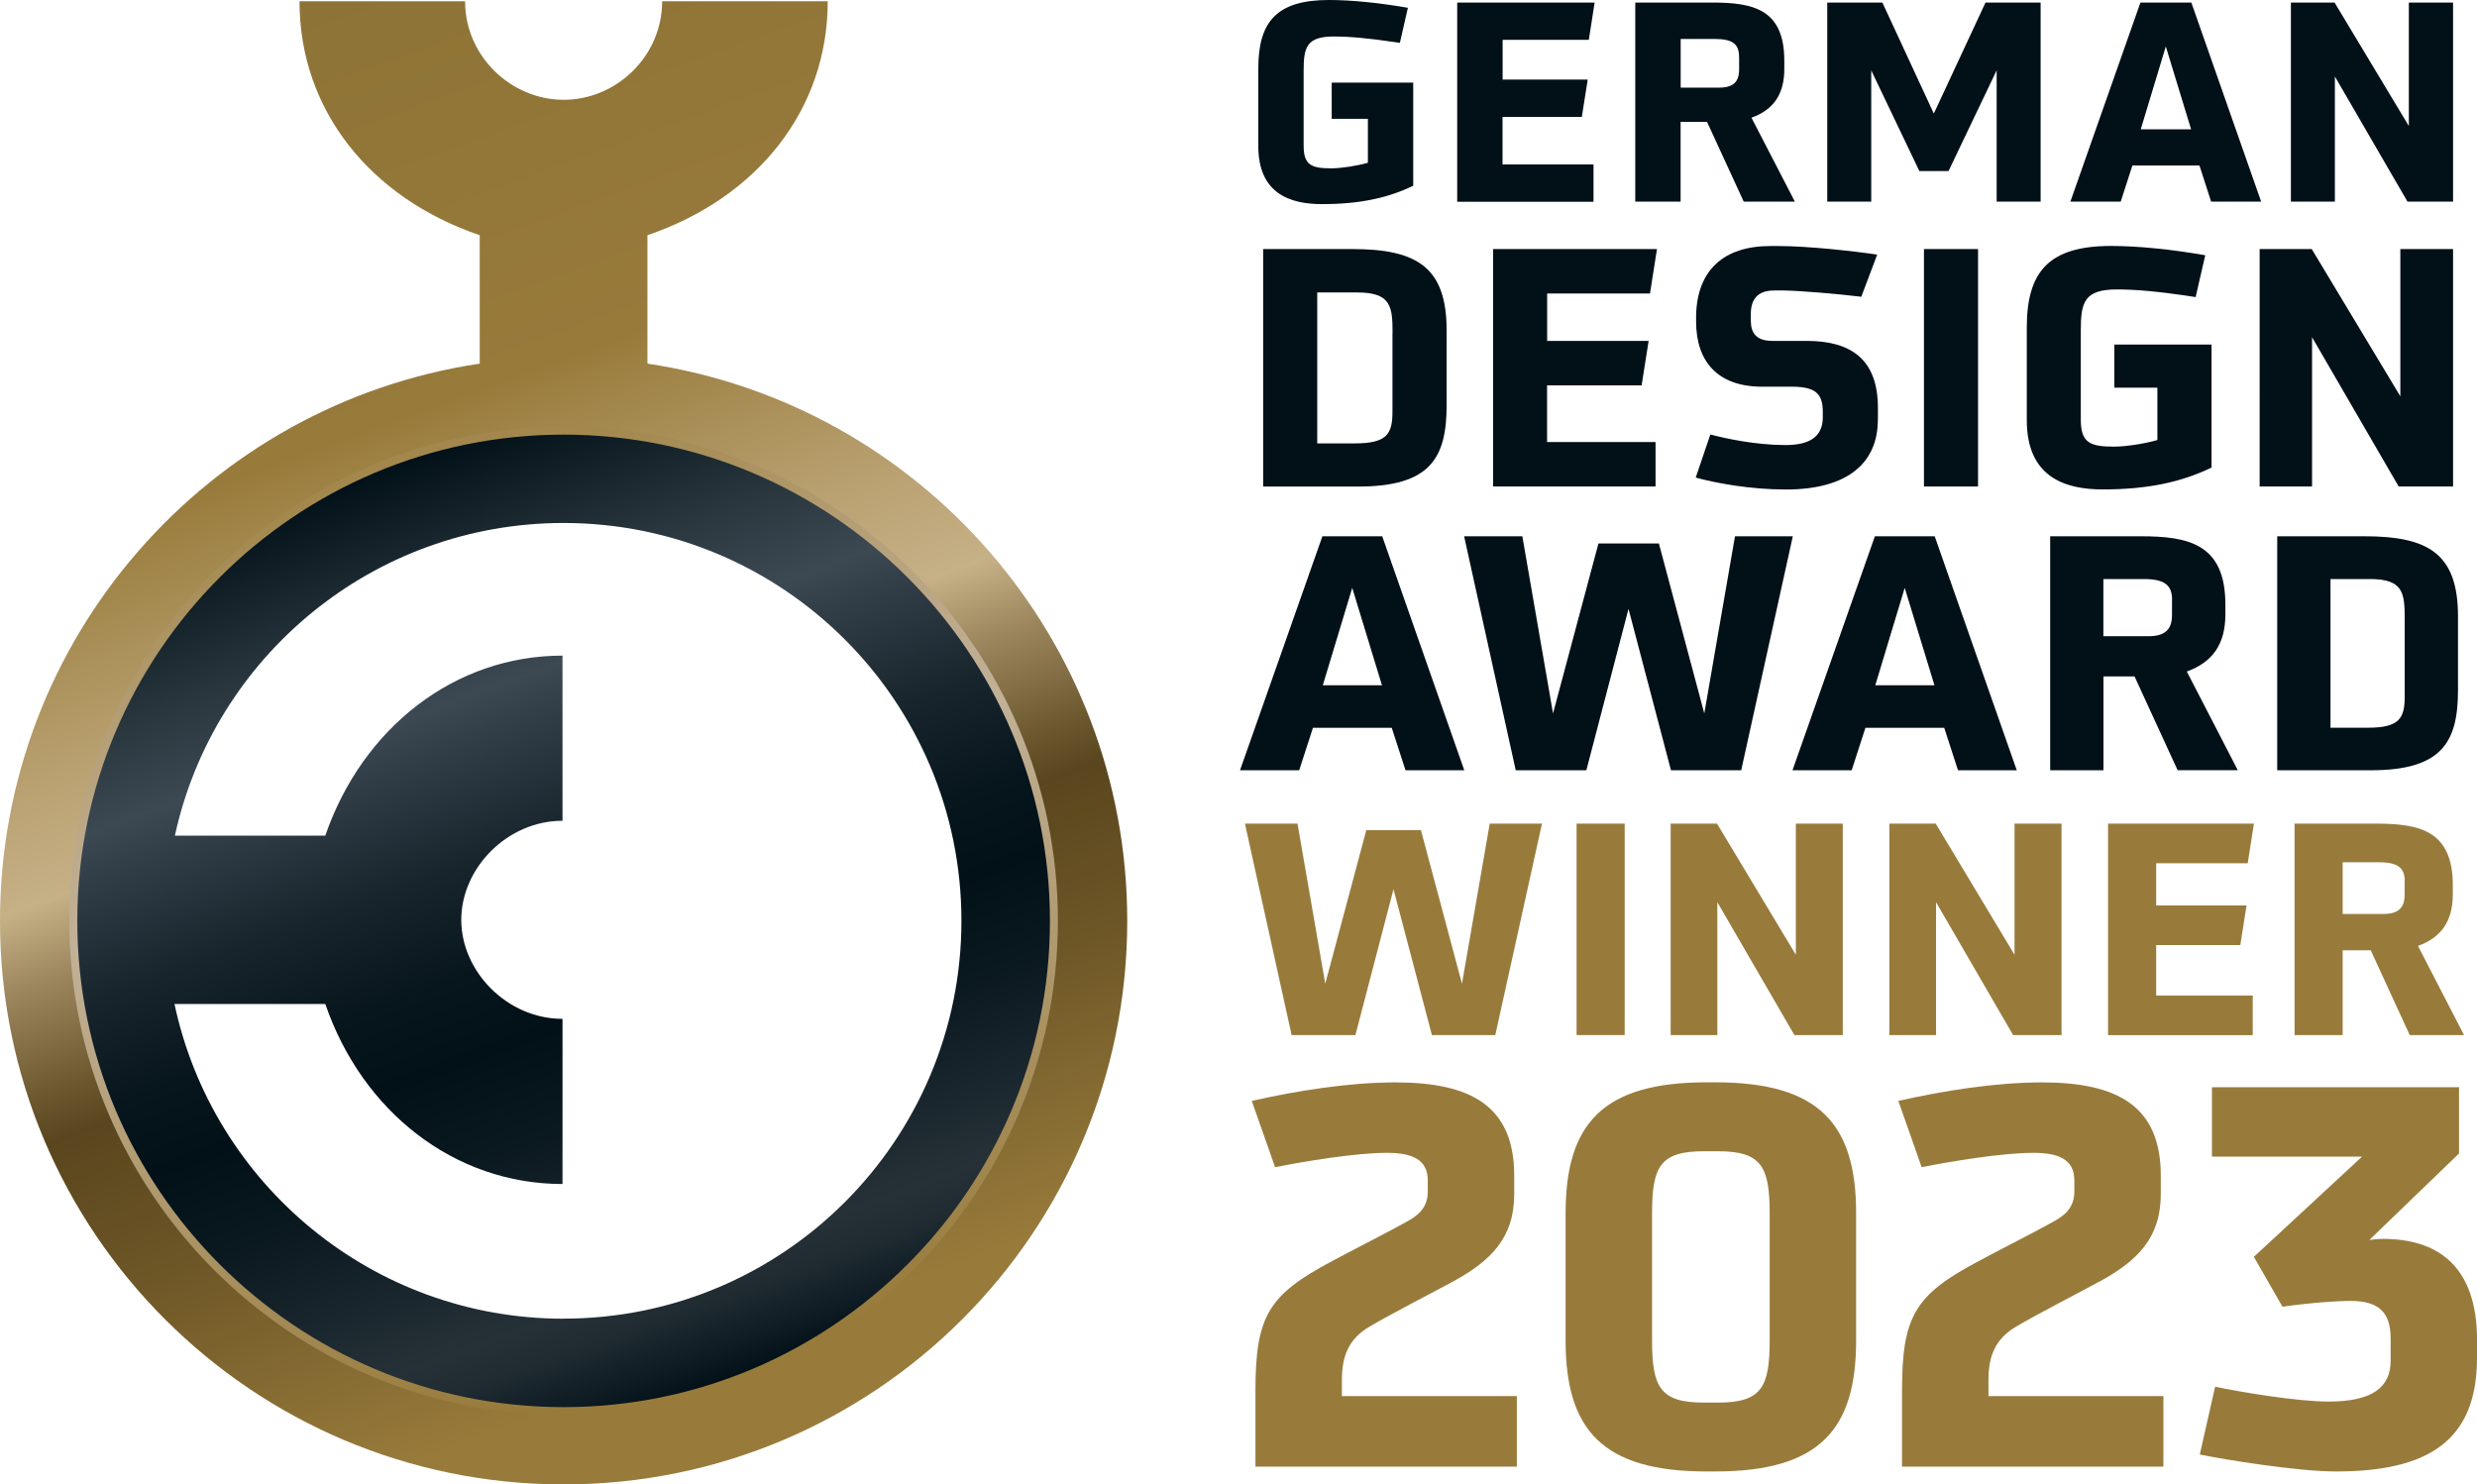
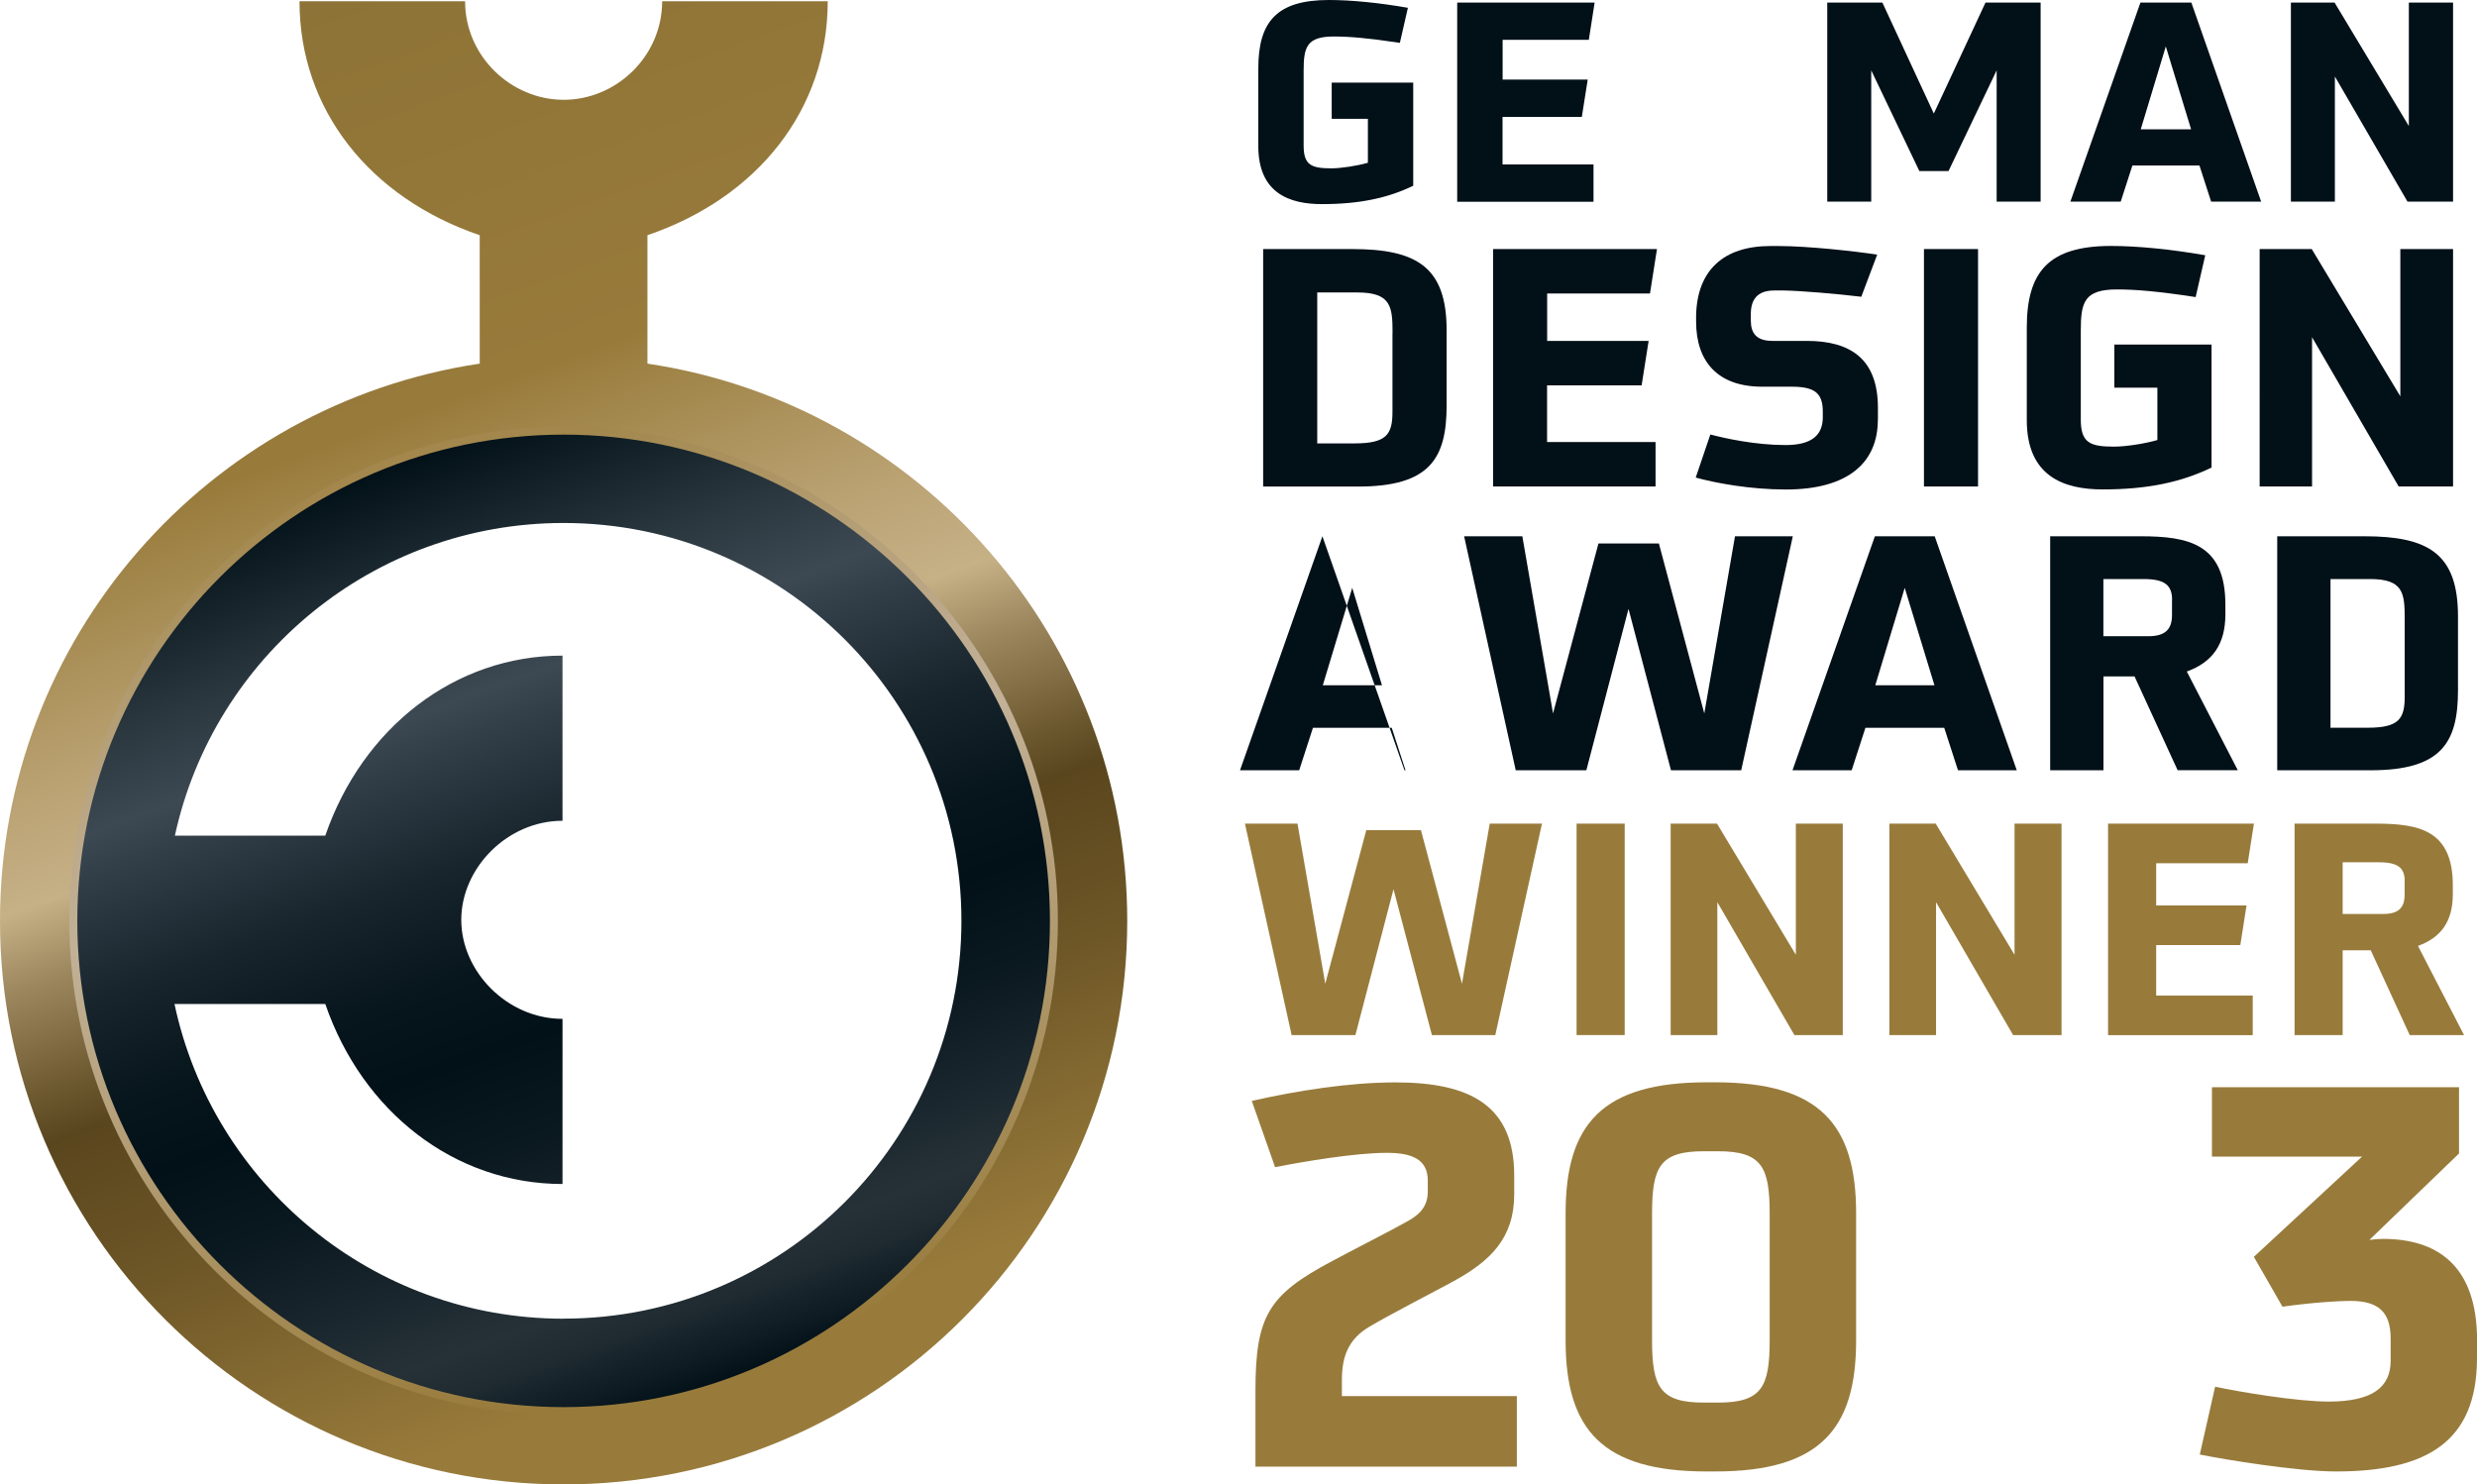
<svg xmlns="http://www.w3.org/2000/svg" id="Ebene_2" data-name="Ebene 2" viewBox="0 0 311.46 186.68">
  <defs>
    <style>
      .cls-1 {
        fill: #021018;
      }

      .cls-2 {
        fill: #987b3b;
      }

      .cls-3 {
        fill: url(#Unbenannter_Verlauf_52);
      }

      .cls-4 {
        fill: url(#Unbenannter_Verlauf_50);
      }

      .cls-5 {
        fill: url(#Unbenannter_Verlauf_55);
      }
    </style>
    <linearGradient id="Unbenannter_Verlauf_50" data-name="Unbenannter Verlauf 50" x1="95.11" y1="182.42" x2="29.81" y2="3.02" gradientUnits="userSpaceOnUse">
      <stop offset=".07" stop-color="#987b3b" />
      <stop offset=".25" stop-color="#6c5526" />
      <stop offset=".35" stop-color="#5a461e" />
      <stop offset=".38" stop-color="#6c582f" />
      <stop offset=".45" stop-color="#9c865d" />
      <stop offset=".5" stop-color="#c6b086" />
      <stop offset=".57" stop-color="#baa273" />
      <stop offset=".7" stop-color="#9d8143" />
      <stop offset=".72" stop-color="#987b3b" />
      <stop offset=".96" stop-color="#8f7437" />
      <stop offset="1" stop-color="#8d7337" />
    </linearGradient>
    <linearGradient id="Unbenannter_Verlauf_52" data-name="Unbenannter Verlauf 52" x1="91.84" y1="173.43" x2="49.89" y2="58.19" gradientUnits="userSpaceOnUse">
      <stop offset="0" stop-color="#021018" />
      <stop offset=".03" stop-color="#0e1b23" />
      <stop offset=".08" stop-color="#1f2a31" />
      <stop offset=".12" stop-color="#253037" />
      <stop offset=".14" stop-color="#232e35" />
      <stop offset=".3" stop-color="#0a181f" />
      <stop offset=".4" stop-color="#021018" />
      <stop offset=".48" stop-color="#07151d" />
      <stop offset=".59" stop-color="#18252d" />
      <stop offset=".71" stop-color="#333f48" />
      <stop offset=".75" stop-color="#3d4952" />
      <stop offset=".84" stop-color="#2a373f" />
      <stop offset="1" stop-color="#021018" />
    </linearGradient>
    <linearGradient id="Unbenannter_Verlauf_55" data-name="Unbenannter Verlauf 55" x1="54.78" y1="55.77" x2="86.95" y2="175.85" gradientUnits="userSpaceOnUse">
      <stop offset=".03" stop-color="#a3874c" />
      <stop offset=".03" stop-color="#a3884e" />
      <stop offset=".19" stop-color="#b49e75" />
      <stop offset=".32" stop-color="#beab8e" />
      <stop offset=".4" stop-color="#c2b197" />
      <stop offset=".97" stop-color="#987b3b" />
    </linearGradient>
  </defs>
  <g id="Logo">
    <path class="cls-4" d="M81.41,45.73V29.58c13.83-4.71,22.67-15.79,22.67-29.42h-20.82c0,6.91-5.76,12.39-12.38,12.39S58.48,7.07,58.48,.16h-20.82c0,13.63,8.84,24.71,22.66,29.42v16.15C26.19,50.82,0,80.26,0,115.81c0,39.14,31.73,70.87,70.87,70.87s70.87-31.73,70.87-70.87c0-35.56-26.19-64.99-60.33-70.08Zm-10.54,131.38c-33.85,0-61.3-27.44-61.3-61.3s27.44-61.3,61.3-61.3,61.3,27.44,61.3,61.3-27.44,61.3-61.3,61.3Z" />
    <path class="cls-3" d="M70.87,54.51c-33.85,0-61.3,27.44-61.3,61.3s27.44,61.3,61.3,61.3,61.3-27.44,61.3-61.3-27.44-61.3-61.3-61.3Zm0,111.33c-24.05,0-44.12-16.97-48.93-39.58h18.96c4.67,13.57,16.26,22.64,29.83,22.64v-20.77c-6.94,0-12.73-5.94-12.73-12.45s5.79-12.46,12.73-12.46v-20.77c-13.57,0-25.15,9.08-29.83,22.64H21.99c4.9-22.49,24.92-39.32,48.87-39.32,27.63,0,50.03,22.4,50.03,50.03s-22.4,50.03-50.03,50.03Z" />
    <path class="cls-5" d="M70.87,177.96c-34.27,0-62.15-27.88-62.15-62.15s27.88-62.15,62.15-62.15,62.15,27.88,62.15,62.15-27.88,62.15-62.15,62.15Zm0-123.3c-33.72,0-61.15,27.43-61.15,61.15s27.43,61.15,61.15,61.15,61.15-27.43,61.15-61.15-27.43-61.15-61.15-61.15Z" />
    <g>
      <path class="cls-1" d="M172,14.94h-4.55v-4.55h10.25v12.97c-3.18,1.54-6.75,2.31-11.47,2.31-4.09,0-8.01-1.36-8.01-7.31V8.61c0-5.91,2.34-8.61,8.88-8.61,2.8,0,6.33,.35,9.93,.98l-1.01,4.41c-3.88-.59-6.3-.8-8.29-.8-3.43,0-3.81,1.33-3.81,4.3v9.41c0,2.45,.94,2.87,3.5,2.87,1.22,0,3.25-.32,4.58-.7v-5.53Z" />
      <path class="cls-1" d="M183.23,25.36V.32h17.28l-.73,4.69h-10.84v5h10.7l-.74,4.69h-9.97v5.98h11.44v4.69h-17.14Z" />
-       <path class="cls-1" d="M219.26,25.36l-4.62-10.04h-3.32v10.04h-5.7V.32h9.65c5.14,0,9.09,.8,9.09,7.31v1.05c0,3.15-1.33,5.11-4.13,6.12l5.46,10.56h-6.44Zm-.59-18.22c0-1.54-.73-2.24-3.04-2.24h-4.3v6.12h4.83c1.78,0,2.52-.73,2.52-2.27v-1.61Z" />
      <path class="cls-1" d="M251.06,25.36V8.85l-6.05,12.66h-3.67l-6.05-12.66V25.36h-5.53V.32h6.93l6.47,13.96L249.66,.32h6.93V25.36h-5.53Z" />
      <path class="cls-1" d="M278.03,25.36l-1.47-4.55h-8.43l-1.47,4.55h-6.33L269.14,.32h6.4l8.78,25.04h-6.29Zm-5.7-19.52l-3.15,10.42h6.33l-3.18-10.42Z" />
      <path class="cls-1" d="M302.72,25.36l-9.13-15.74v15.74h-5.53V.32h5.49l9.34,15.53V.32h5.56V25.36h-5.74Z" />
    </g>
    <g>
      <path class="cls-1" d="M158.83,61.18V31.32h11.14c8.13,0,11.93,2.21,11.93,10.22v9.43c0,6.67-2.09,10.22-11.14,10.22h-11.93Zm16.27-19.31c0-3.29-.17-5.09-4.42-5.09h-5.05v18.98h4.71c4,0,4.75-1.13,4.75-3.96v-9.93Z" />
      <path class="cls-1" d="M187.74,61.18V31.32h20.61l-.88,5.59h-12.93v5.96h12.76l-.88,5.59h-11.89v7.13h13.64v5.59h-20.44Z" />
      <path class="cls-1" d="M236.12,52.8c0,5.38-3.75,8.76-11.55,8.76-4.46,0-8.76-.79-11.35-1.5l1.84-5.42c1.88,.5,5.67,1.33,9.47,1.33,3.38,0,4.67-1.33,4.67-3.5v-.71c0-2.42-1.13-3.13-3.96-3.13h-3.67c-5.59,0-8.3-3.17-8.3-8.18v-.79c.13-5.71,3.5-8.72,9.34-8.72h1c3.79,0,9.72,.67,12.43,1.08l-2,5.3c-3.09-.37-7.51-.75-9.8-.79h-1.13c-2.21,0-2.96,1.21-2.96,2.96v.83c0,1.5,.63,2.55,2.71,2.55h4.3c5.51,0,8.97,2.25,8.97,8.42v1.5Z" />
      <path class="cls-1" d="M241.92,61.18V31.32h6.8v29.86h-6.8Z" />
      <path class="cls-1" d="M271.28,48.75h-5.42v-5.42h12.22v15.47c-3.8,1.84-8.05,2.75-13.68,2.75-4.88,0-9.55-1.63-9.55-8.72v-11.64c0-7.05,2.79-10.26,10.59-10.26,3.34,0,7.55,.42,11.85,1.17l-1.21,5.26c-4.63-.71-7.51-.96-9.89-.96-4.09,0-4.55,1.58-4.55,5.13v11.22c0,2.92,1.13,3.42,4.17,3.42,1.46,0,3.88-.37,5.46-.83v-6.59Z" />
      <path class="cls-1" d="M301.61,61.18l-10.89-18.77v18.77h-6.59V31.32h6.55l11.14,18.52V31.32h6.63v29.86h-6.84Z" />
    </g>
    <g>
-       <path class="cls-1" d="M176.73,96.87l-1.73-5.34h-9.91l-1.73,5.34h-7.44l10.36-29.43h7.52l10.32,29.43h-7.4Zm-6.7-22.94l-3.7,12.25h7.44l-3.74-12.25Z" />
+       <path class="cls-1" d="M176.73,96.87l-1.73-5.34h-9.91l-1.73,5.34h-7.44l10.36-29.43l10.32,29.43h-7.4Zm-6.7-22.94l-3.7,12.25h7.44l-3.74-12.25Z" />
      <path class="cls-1" d="M210.11,96.87l-5.34-20.3-5.3,20.3h-8.88l-6.49-29.43h7.32l3.86,22.28,5.71-21.37h7.6l5.71,21.37,3.86-22.28h7.27l-6.49,29.43h-8.84Z" />
      <path class="cls-1" d="M246.2,96.87l-1.73-5.34h-9.91l-1.73,5.34h-7.44l10.36-29.43h7.52l10.32,29.43h-7.4Zm-6.7-22.94l-3.7,12.25h7.44l-3.74-12.25Z" />
      <path class="cls-1" d="M273.82,96.87l-5.42-11.8h-3.91v11.8h-6.7v-29.43h11.34c6.04,0,10.69,.94,10.69,8.59v1.23c0,3.7-1.56,6-4.85,7.19l6.41,12.41h-7.56Zm-.7-21.42c0-1.81-.86-2.63-3.58-2.63h-5.06v7.19h5.67c2.1,0,2.96-.86,2.96-2.67v-1.89Z" />
      <path class="cls-1" d="M286.34,96.87v-29.43h10.97c8.02,0,11.76,2.18,11.76,10.07v9.29c0,6.58-2.06,10.07-10.98,10.07h-11.75Zm16.03-19.03c0-3.25-.16-5.02-4.36-5.02h-4.97v18.7h4.64c3.95,0,4.69-1.11,4.69-3.9v-9.78Z" />
    </g>
    <g>
      <path class="cls-2" d="M180.05,130.17l-4.83-18.34-4.79,18.34h-8.02l-5.87-26.59h6.61l3.49,20.13,5.16-19.31h6.87l5.16,19.31,3.49-20.13h6.57l-5.87,26.59h-7.98Z" />
      <path class="cls-2" d="M198.24,130.17v-26.59h6.05v26.59h-6.05Z" />
      <path class="cls-2" d="M225.63,130.17l-9.69-16.71v16.71h-5.87v-26.59h5.83l9.91,16.49v-16.49h5.9v26.59h-6.09Z" />
      <path class="cls-2" d="M253.13,130.17l-9.69-16.71v16.71h-5.87v-26.59h5.83l9.91,16.49v-16.49h5.91v26.59h-6.09Z" />
      <path class="cls-2" d="M265.07,130.17v-26.59h18.34l-.78,4.98h-11.51v5.31h11.36l-.78,4.98h-10.58v6.35h12.14v4.98h-18.19Z" />
      <path class="cls-2" d="M303,130.17l-4.9-10.66h-3.53v10.66h-6.05v-26.59h10.25c5.46,0,9.65,.86,9.65,7.76v1.12c0,3.34-1.41,5.42-4.38,6.5l5.79,11.21h-6.83Zm-.63-19.35c0-1.63-.78-2.38-3.23-2.38h-4.57v6.5h5.12c1.89,0,2.67-.78,2.67-2.41v-1.71Z" />
    </g>
    <g>
      <path class="cls-2" d="M157.86,184.45v-9.47c0-9.47,1.6-12.13,9.67-16.4,2.07-1.13,7.47-3.87,9.33-4.93,1.33-.73,2.67-1.67,2.67-3.8v-1.4c0-2.73-2.13-3.47-5.13-3.47-4,0-10.33,1.07-14.07,1.8l-2.93-8.33c5.6-1.27,12.2-2.33,18.07-2.33,9.53,0,14.93,3,14.93,11.73v2.33c0,5.53-3,8.4-7.6,10.93-2.2,1.2-8.4,4.4-10.6,5.73-2.73,1.6-3.47,3.87-3.47,6.73v2h22v8.87h-32.87Z" />
      <path class="cls-2" d="M214.59,185.05c-13.13,0-17.73-5.27-17.73-16.47v-16c0-11.2,4.6-16.47,17.73-16.47h1.07c13.13,0,17.73,5.27,17.73,16.47v16c0,11.2-4.6,16.47-17.73,16.47h-1.07Zm7.93-32.4c0-5.93-1-7.87-6.53-7.87h-1.73c-5.53,0-6.53,1.93-6.53,7.87v15.87c0,5.93,1,7.87,6.53,7.87h1.73c5.53,0,6.53-1.93,6.53-7.87v-15.87Z" />
-       <path class="cls-2" d="M239.16,184.45v-9.47c0-9.47,1.6-12.13,9.67-16.4,2.07-1.13,7.47-3.87,9.33-4.93,1.33-.73,2.67-1.67,2.67-3.8v-1.4c0-2.73-2.13-3.47-5.13-3.47-4,0-10.33,1.07-14.07,1.8l-2.93-8.33c5.6-1.27,12.2-2.33,18.07-2.33,9.53,0,14.93,3,14.93,11.73v2.33c0,5.53-3,8.4-7.6,10.93-2.2,1.2-8.4,4.4-10.6,5.73-2.73,1.6-3.47,3.87-3.47,6.73v2h22v8.87h-32.87Z" />
      <path class="cls-2" d="M311.46,170.78c0,10.6-6.4,14.27-17.73,14.27-4.87,0-13.87-1.47-17.13-2.13l1.93-8.53c3.13,.67,10.33,1.87,14.27,1.87,5.6,0,7.8-1.87,7.8-5.13v-2.8c0-3.33-1.53-4.73-5.07-4.73-1.47,0-4.8,.2-8.53,.73l-3.6-6.27,13.6-12.6h-18.87v-8.73h31.07v8.33l-11.27,10.87c.47-.07,1.27-.13,1.67-.13,6.8,0,11.87,3.27,11.87,12.8v2.2Z" />
    </g>
  </g>
</svg>